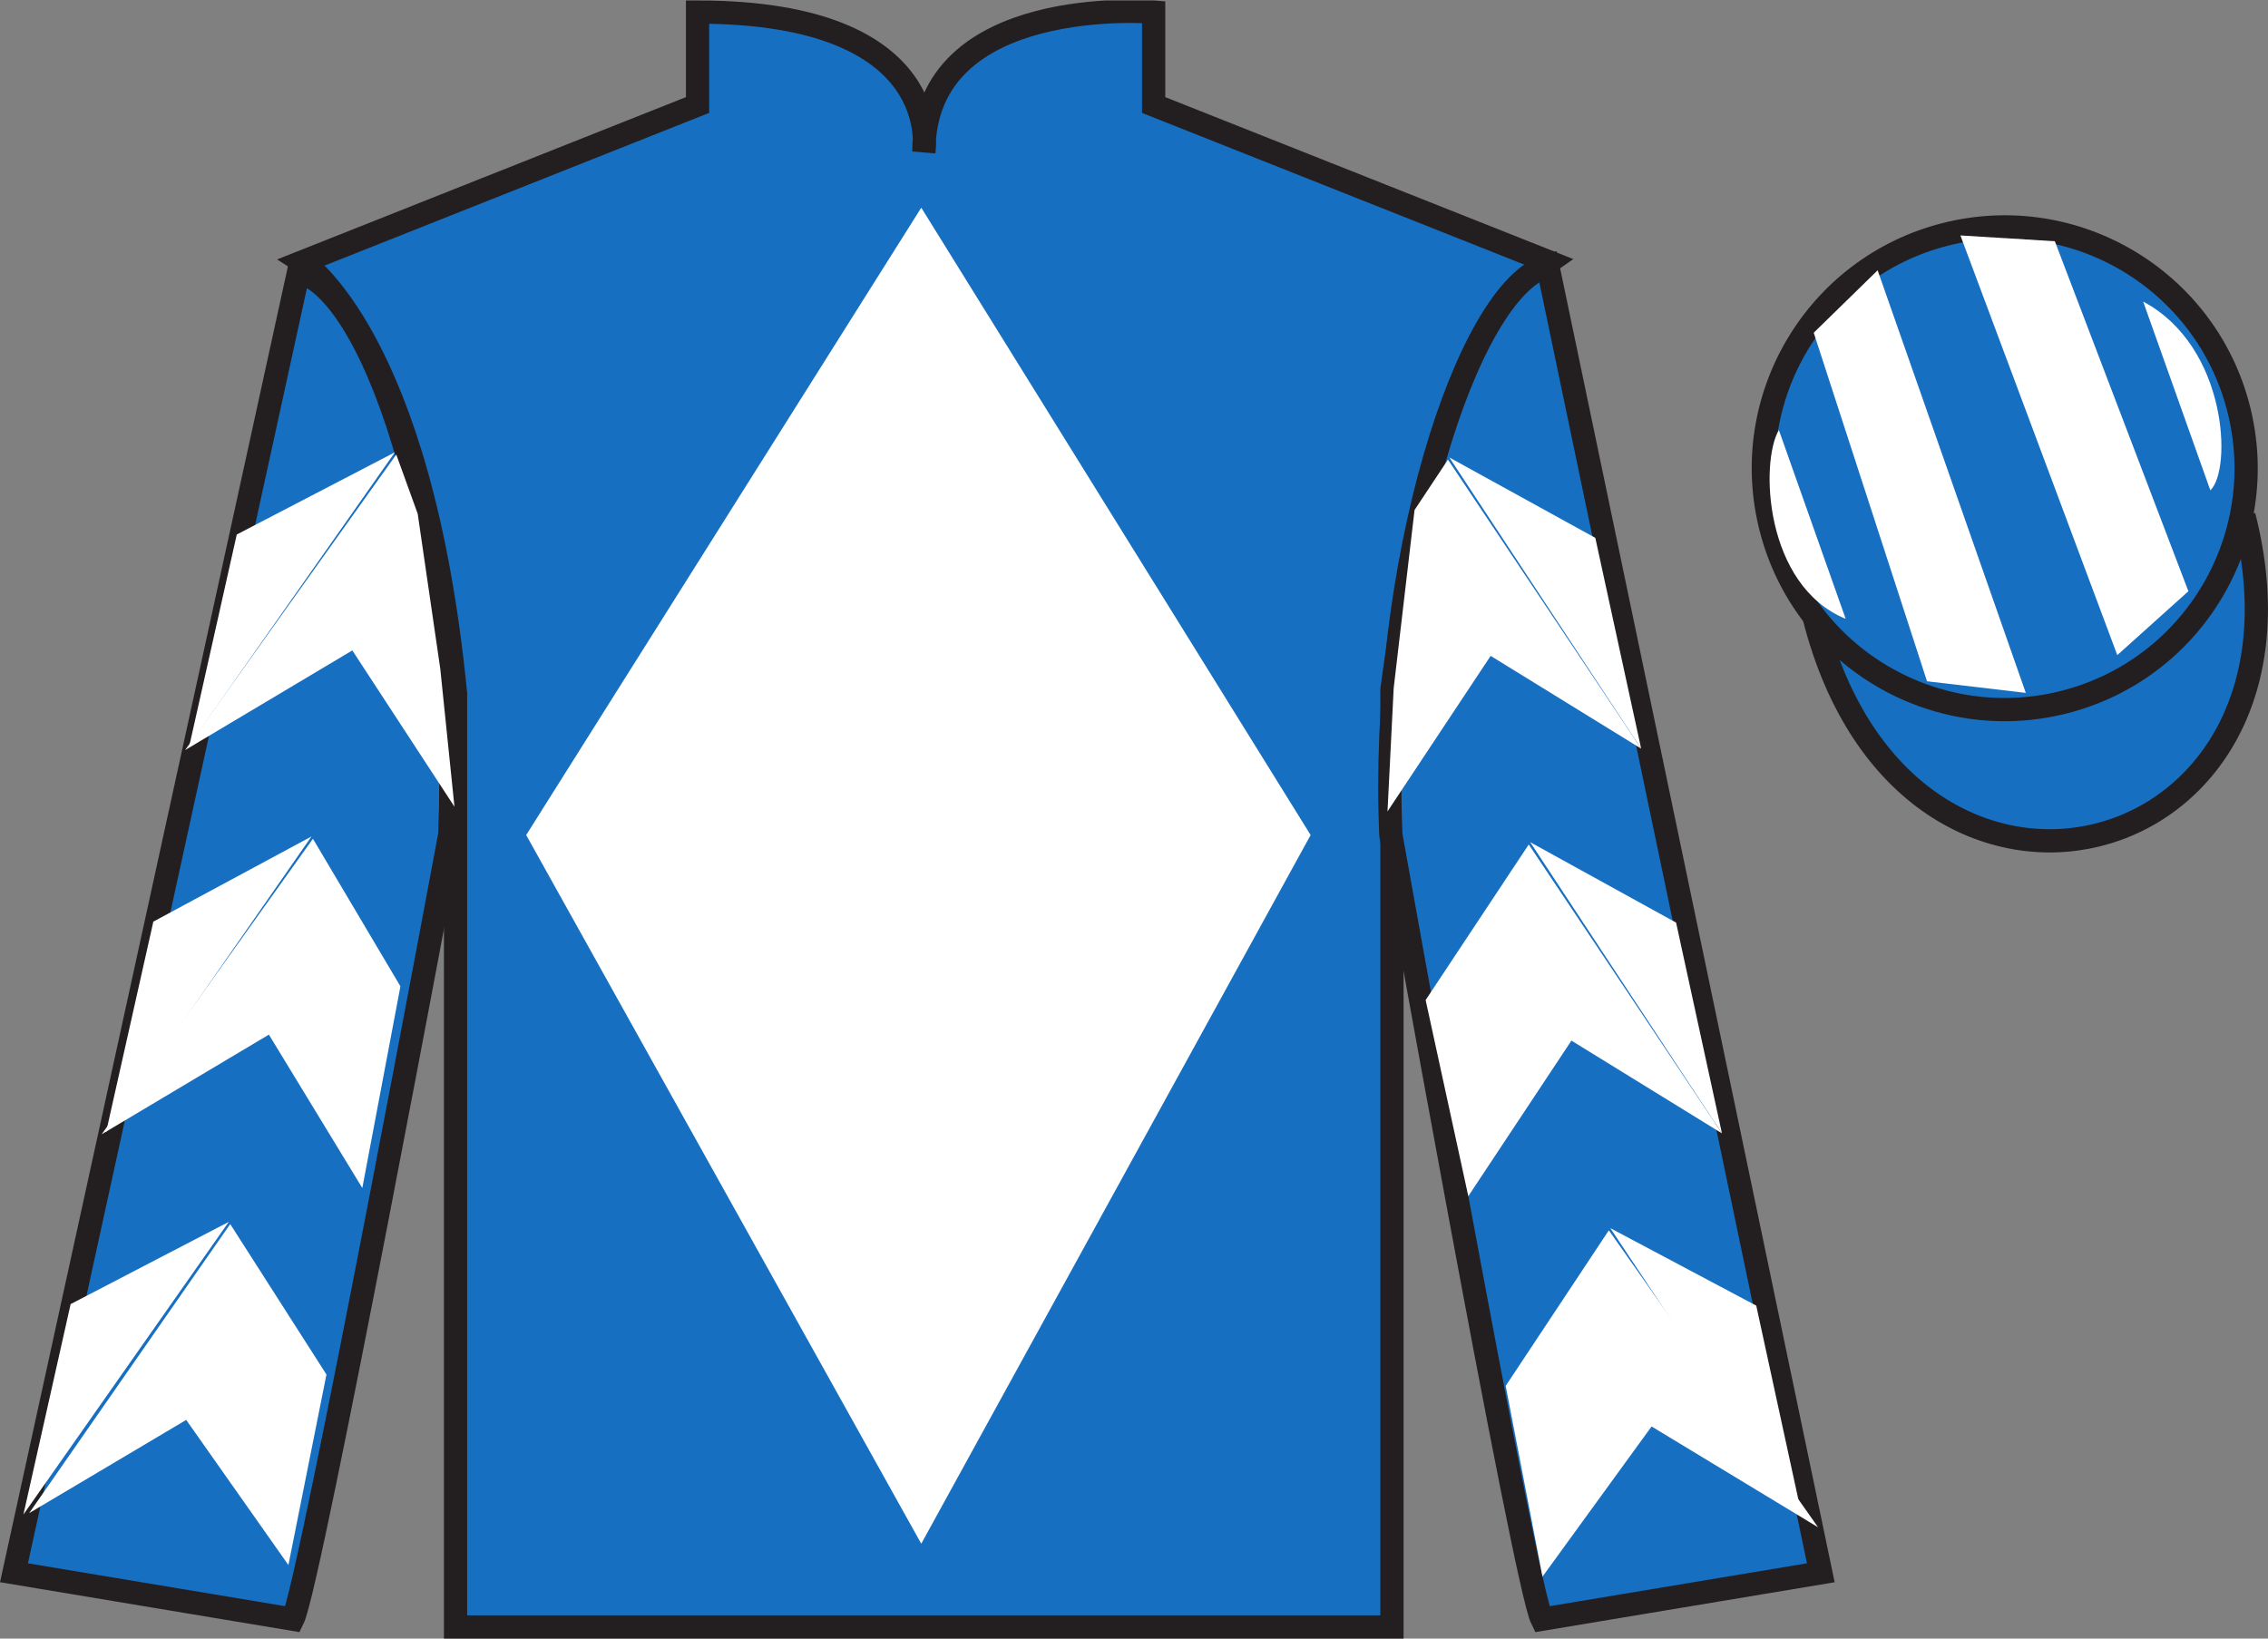
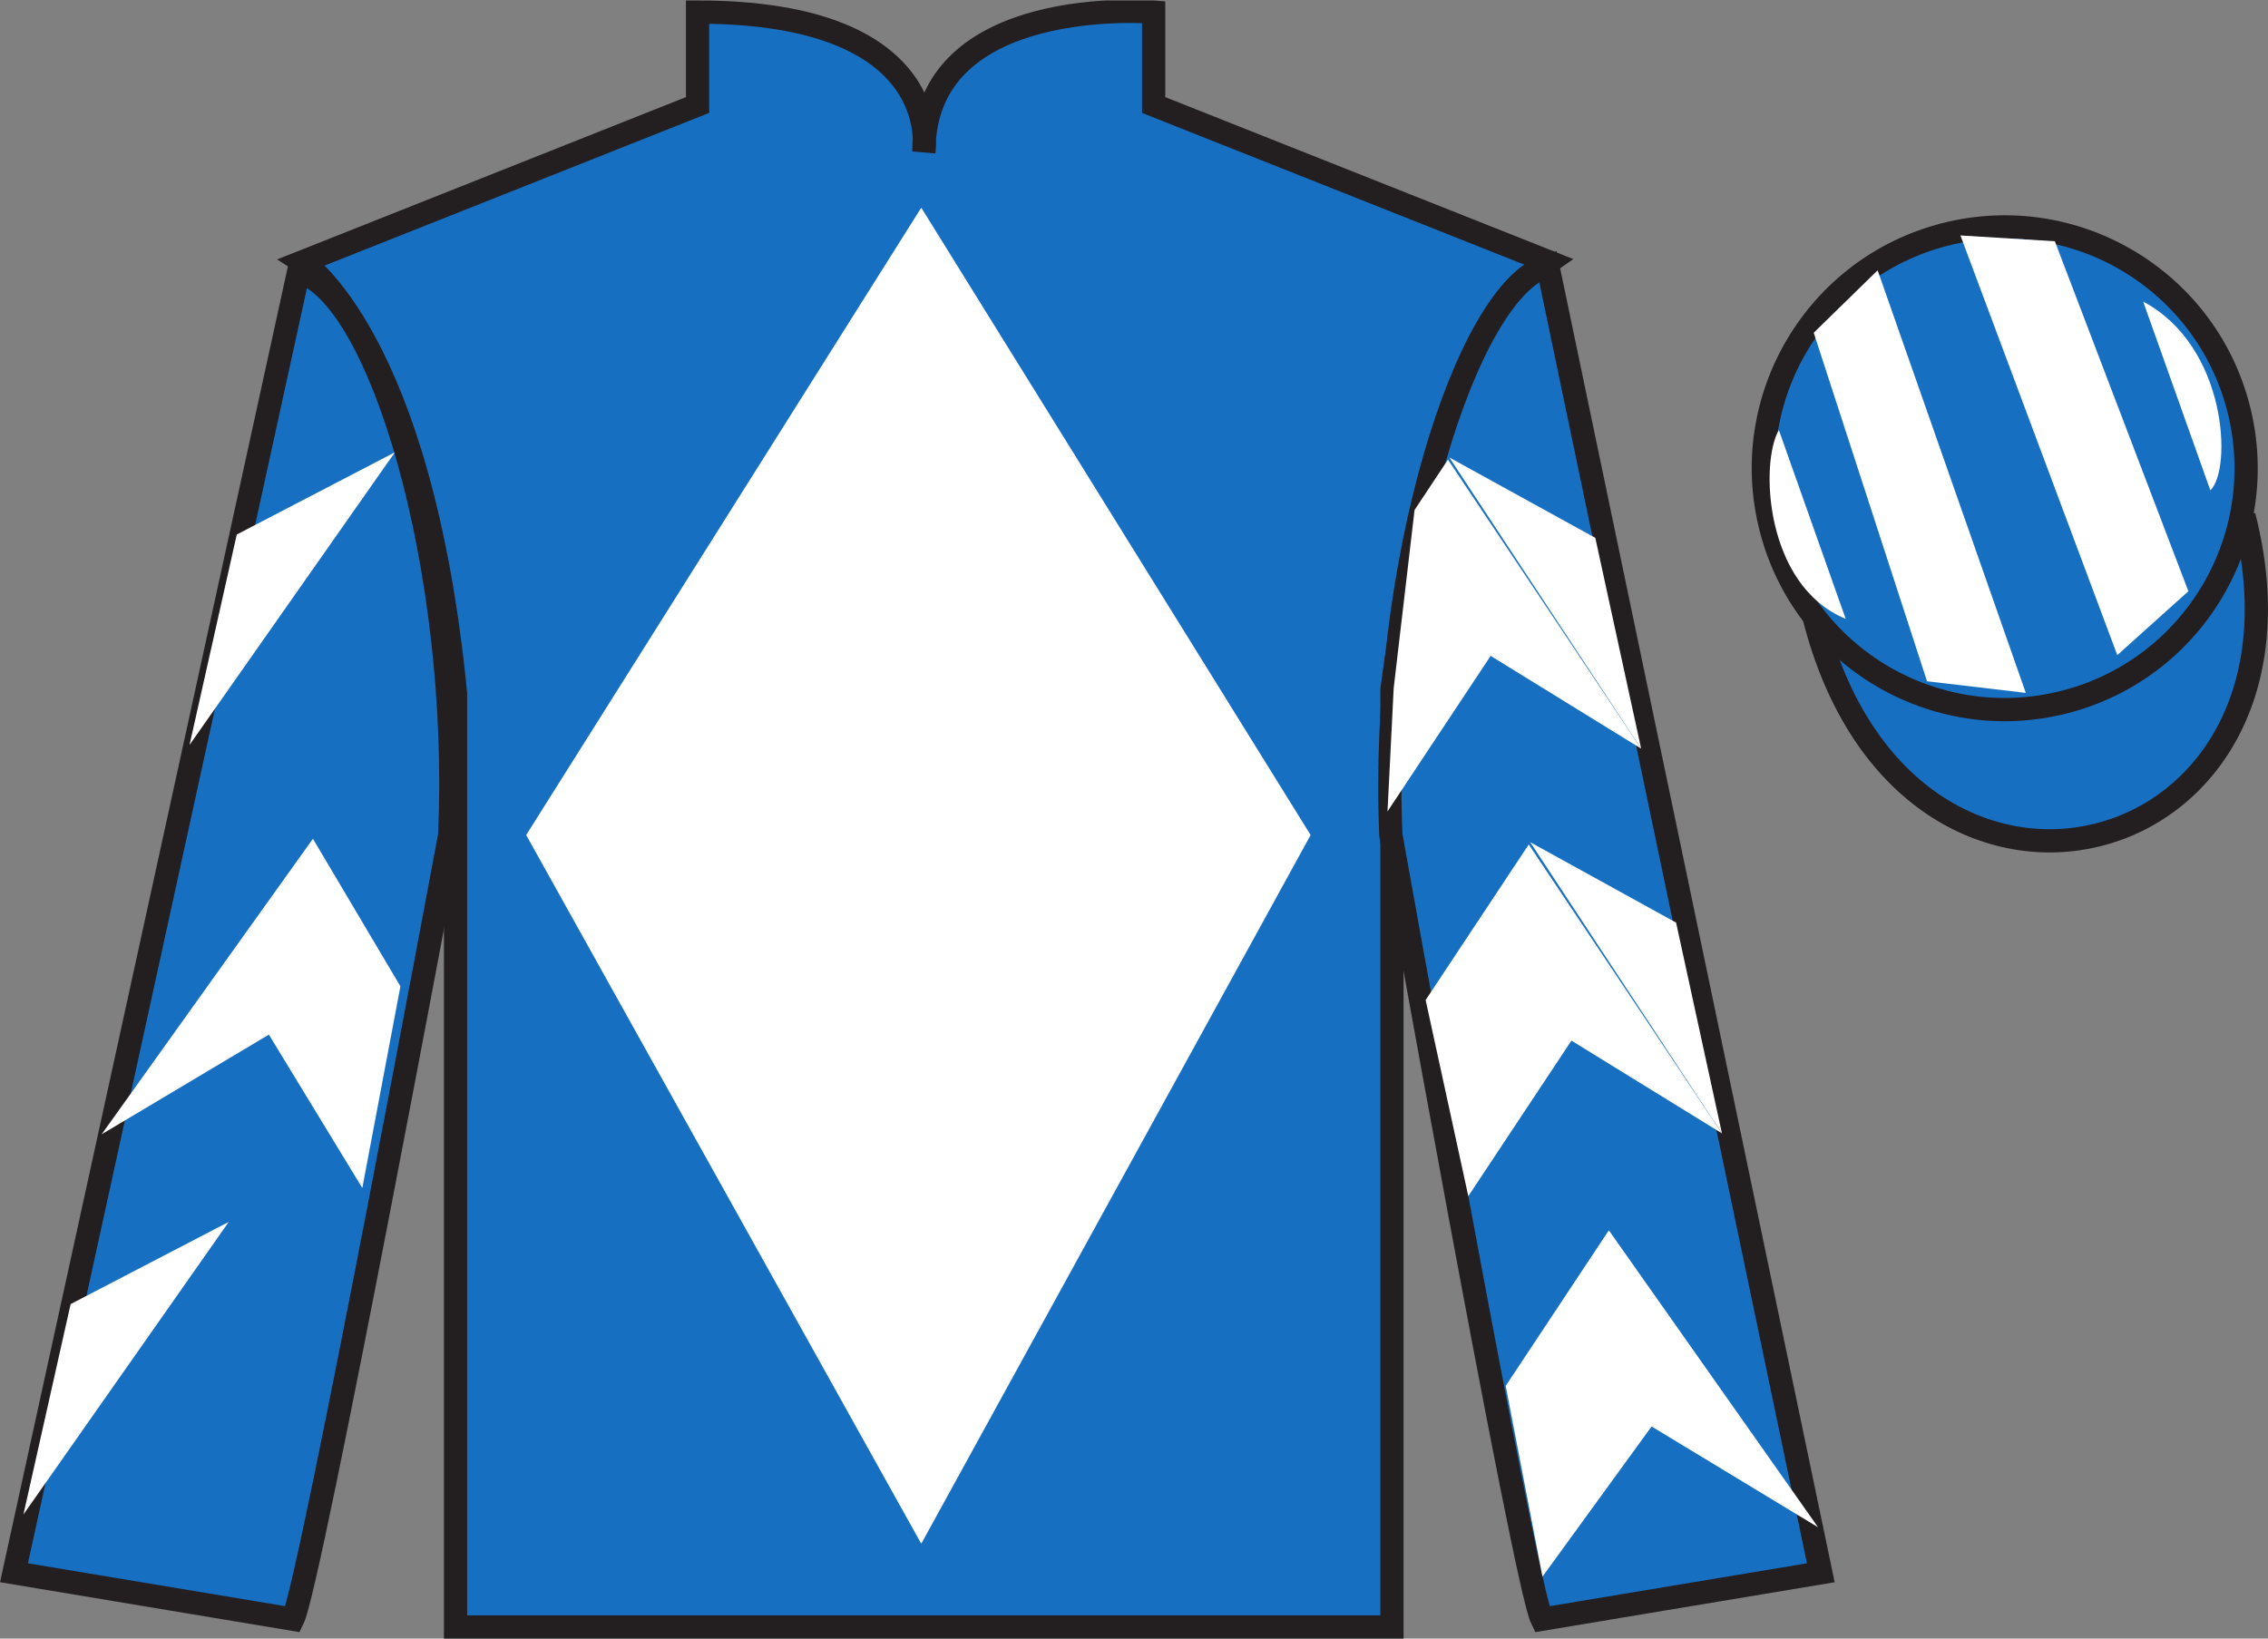
<svg xmlns="http://www.w3.org/2000/svg" width="97.59pt" height="70.52pt" viewBox="0 0 97.59 70.52" version="1.1">
  <rect x="0" y="0" width="97.59" height="70.52" fill="#808080" stroke="none" />
  <defs>
    <clipPath id="clip1">
      <path d="M 0 70.52 L 97.59 70.52 L 97.59 0.02 L 0 0.02 L 0 70.52 Z M 0 70.52 " />
    </clipPath>
  </defs>
  <g id="surface0">
    <g clip-path="url(#clip1)" clip-rule="nonzero">
      <path style=" stroke:none;fill-rule:nonzero;fill:rgb(9.02%,43.529%,75.491%);fill-opacity:1;" d="M 13.016 11.27 C 13.016 11.27 18.102 14.52 19.602 29.855 C 19.602 29.855 19.602 44.855 19.602 70.02 L 59.895 70.02 L 59.895 29.688 C 59.895 29.688 61.684 14.688 66.645 11.27 L 49.641 4.52 L 49.641 0.52 C 49.641 0.52 39.754 -0.312 39.754 6.52 C 39.754 6.52 40.766 0.52 30.016 0.52 L 30.016 4.52 L 13.016 11.27 " />
      <path style="fill:none;stroke-width:10;stroke-linecap:butt;stroke-linejoin:miter;stroke:rgb(13.73%,12.16%,12.549%);stroke-opacity:1;stroke-miterlimit:4;" d="M 130.156 592.505 C 130.156 592.505 181.016 560.005 196.016 406.645 C 196.016 406.645 196.016 256.645 196.016 5.005 L 598.945 5.005 L 598.945 408.325 C 598.945 408.325 616.836 558.325 666.445 592.505 L 496.406 660.005 L 496.406 700.005 C 496.406 700.005 397.539 708.325 397.539 640.005 C 397.539 640.005 407.656 700.005 300.156 700.005 L 300.156 660.005 L 130.156 592.505 Z M 130.156 592.505 " transform="matrix(0.1,0,0,-0.1,0,70.52)" />
      <path style=" stroke:none;fill-rule:nonzero;fill:rgb(9.02%,43.529%,75.491%);fill-opacity:1;" d="M 12.602 69.688 C 13.352 68.188 19.352 35.938 19.352 35.938 C 19.852 24.438 16.352 12.688 12.852 11.688 L 0.602 67.688 L 12.602 69.688 " />
      <path style="fill:none;stroke-width:10;stroke-linecap:butt;stroke-linejoin:miter;stroke:rgb(13.73%,12.16%,12.549%);stroke-opacity:1;stroke-miterlimit:4;" d="M 126.016 8.325 C 133.516 23.325 193.516 345.825 193.516 345.825 C 198.516 460.825 163.516 578.325 128.516 588.325 L 6.016 28.325 L 126.016 8.325 Z M 126.016 8.325 " transform="matrix(0.1,0,0,-0.1,0,70.52)" />
      <path style=" stroke:none;fill-rule:nonzero;fill:rgb(9.02%,43.529%,75.491%);fill-opacity:1;" d="M 78.348 67.688 L 66.598 11.438 C 63.098 12.438 59.348 24.438 59.848 35.938 C 59.848 35.938 65.598 68.188 66.348 69.688 L 78.348 67.688 " />
      <path style="fill:none;stroke-width:10;stroke-linecap:butt;stroke-linejoin:miter;stroke:rgb(13.73%,12.16%,12.549%);stroke-opacity:1;stroke-miterlimit:4;" d="M 783.477 28.325 L 665.977 590.825 C 630.977 580.825 593.477 460.825 598.477 345.825 C 598.477 345.825 655.977 23.325 663.477 8.325 L 783.477 28.325 Z M 783.477 28.325 " transform="matrix(0.1,0,0,-0.1,0,70.52)" />
      <path style="fill-rule:nonzero;fill:rgb(9.02%,43.529%,75.491%);fill-opacity:1;stroke-width:10;stroke-linecap:butt;stroke-linejoin:miter;stroke:rgb(13.73%,12.16%,12.549%);stroke-opacity:1;stroke-miterlimit:4;" d="M 780.703 439.223 C 820.391 283.598 1004.336 331.177 965.547 483.208 " transform="matrix(0.1,0,0,-0.1,0,70.52)" />
      <path style=" stroke:none;fill-rule:nonzero;fill:rgb(9.02%,43.529%,75.491%);fill-opacity:1;" d="M 88.828 30.215 C 94.387 28.797 97.742 23.141 96.324 17.582 C 94.906 12.027 89.25 8.672 83.691 10.09 C 78.137 11.508 74.781 17.16 76.199 22.719 C 77.613 28.277 83.27 31.633 88.828 30.215 " />
      <path style="fill:none;stroke-width:10;stroke-linecap:butt;stroke-linejoin:miter;stroke:rgb(13.73%,12.16%,12.549%);stroke-opacity:1;stroke-miterlimit:4;" d="M 888.281 403.052 C 943.867 417.231 977.422 473.794 963.242 529.38 C 949.062 584.927 892.5 618.481 836.914 604.302 C 781.367 590.122 747.812 533.598 761.992 478.012 C 776.133 422.427 832.695 388.872 888.281 403.052 Z M 888.281 403.052 " transform="matrix(0.1,0,0,-0.1,0,70.52)" />
      <path style=" stroke:none;fill-rule:nonzero;fill:rgb(100%,100%,100%);fill-opacity:1;" d="M 39.641 8.938 L 22.641 35.938 L 39.641 66.438 L 56.395 35.938 L 39.641 8.938 " />
-       <path style=" stroke:none;fill-rule:nonzero;fill:rgb(100%,100%,100%);fill-opacity:1;" d="M 7.965 32.281 L 15.16 27.992 L 19.555 34.719 L 18.945 28.785 L 17.973 22.109 L 17.051 19.562 " />
      <path style=" stroke:none;fill-rule:nonzero;fill:rgb(100%,100%,100%);fill-opacity:1;" d="M 16.992 19.465 L 10.188 23.004 L 8.156 32.059 " />
      <path style=" stroke:none;fill-rule:nonzero;fill:rgb(100%,100%,100%);fill-opacity:1;" d="M 0.816 65.398 L 8.012 61.109 " />
      <path style=" stroke:none;fill-rule:nonzero;fill:rgb(100%,100%,100%);fill-opacity:1;" d="M 14.297 59.406 L 9.906 52.68 " />
-       <path style=" stroke:none;fill-rule:nonzero;fill:rgb(100%,100%,100%);fill-opacity:1;" d="M 9.844 52.586 L 3.039 56.125 " />
-       <path style=" stroke:none;fill-rule:nonzero;fill:rgb(100%,100%,100%);fill-opacity:1;" d="M 1.254 65.121 L 8.012 61.109 L 12.41 67.355 L 14.047 59.156 L 9.906 52.68 " />
      <path style=" stroke:none;fill-rule:nonzero;fill:rgb(100%,100%,100%);fill-opacity:1;" d="M 9.844 52.586 L 3.039 56.125 L 1.008 65.18 " />
      <path style=" stroke:none;fill-rule:nonzero;fill:rgb(100%,100%,100%);fill-opacity:1;" d="M 4.375 48.816 L 11.57 44.527 L 15.59 51.129 L 17.23 42.449 L 13.465 36.098 " />
-       <path style=" stroke:none;fill-rule:nonzero;fill:rgb(100%,100%,100%);fill-opacity:1;" d="M 13.402 36 L 6.598 39.664 L 4.566 48.719 " />
      <path style=" stroke:none;fill-rule:nonzero;fill:rgb(100%,100%,100%);fill-opacity:1;" d="M 70.617 32.219 L 64.141 28.227 L 59.703 34.922 L 59.969 29.617 L 60.867 21.949 L 62.305 19.781 " />
      <path style=" stroke:none;fill-rule:nonzero;fill:rgb(100%,100%,100%);fill-opacity:1;" d="M 62.363 19.688 L 68.645 23.148 L 70.617 32.219 " />
      <path style=" stroke:none;fill-rule:nonzero;fill:rgb(100%,100%,100%);fill-opacity:1;" d="M 78.23 65.73 L 71.066 61.391 " />
      <path style=" stroke:none;fill-rule:nonzero;fill:rgb(100%,100%,100%);fill-opacity:1;" d="M 64.789 59.645 L 69.227 52.949 " />
      <path style=" stroke:none;fill-rule:nonzero;fill:rgb(100%,100%,100%);fill-opacity:1;" d="M 78.23 65.73 L 71.066 61.391 L 66.371 67.855 L 64.789 59.645 L 69.227 52.949 " />
-       <path style=" stroke:none;fill-rule:nonzero;fill:rgb(100%,100%,100%);fill-opacity:1;" d="M 69.289 52.855 L 75.57 56.191 L 77.539 65.258 " />
      <path style=" stroke:none;fill-rule:nonzero;fill:rgb(100%,100%,100%);fill-opacity:1;" d="M 74.094 48.777 L 67.617 44.785 L 63.18 51.48 L 61.344 43.039 L 65.781 36.344 " />
      <path style=" stroke:none;fill-rule:nonzero;fill:rgb(100%,100%,100%);fill-opacity:1;" d="M 65.844 36.246 L 72.121 39.707 L 74.094 48.777 " />
      <path style=" stroke:none;fill-rule:nonzero;fill:rgb(100%,100%,100%);fill-opacity:1;" d="M 76.543 18.508 L 79.418 26.633 C 75.918 25.195 75.73 19.883 76.543 18.508 " />
      <path style=" stroke:none;fill-rule:nonzero;fill:rgb(100%,100%,100%);fill-opacity:1;" d="M 78.043 14.32 L 82.918 29.32 L 87.168 29.82 L 80.793 11.633 L 78.043 14.32 " />
      <path style=" stroke:none;fill-rule:nonzero;fill:rgb(100%,100%,100%);fill-opacity:1;" d="M 84.355 10.133 L 91.105 28.195 L 94.164 25.445 L 88.418 10.383 L 84.355 10.133 " />
      <path style=" stroke:none;fill-rule:nonzero;fill:rgb(100%,100%,100%);fill-opacity:1;" d="M 95.109 21.102 L 92.219 12.98 C 95.848 14.91 96.047 20.223 95.109 21.102 " />
    </g>
  </g>
</svg>